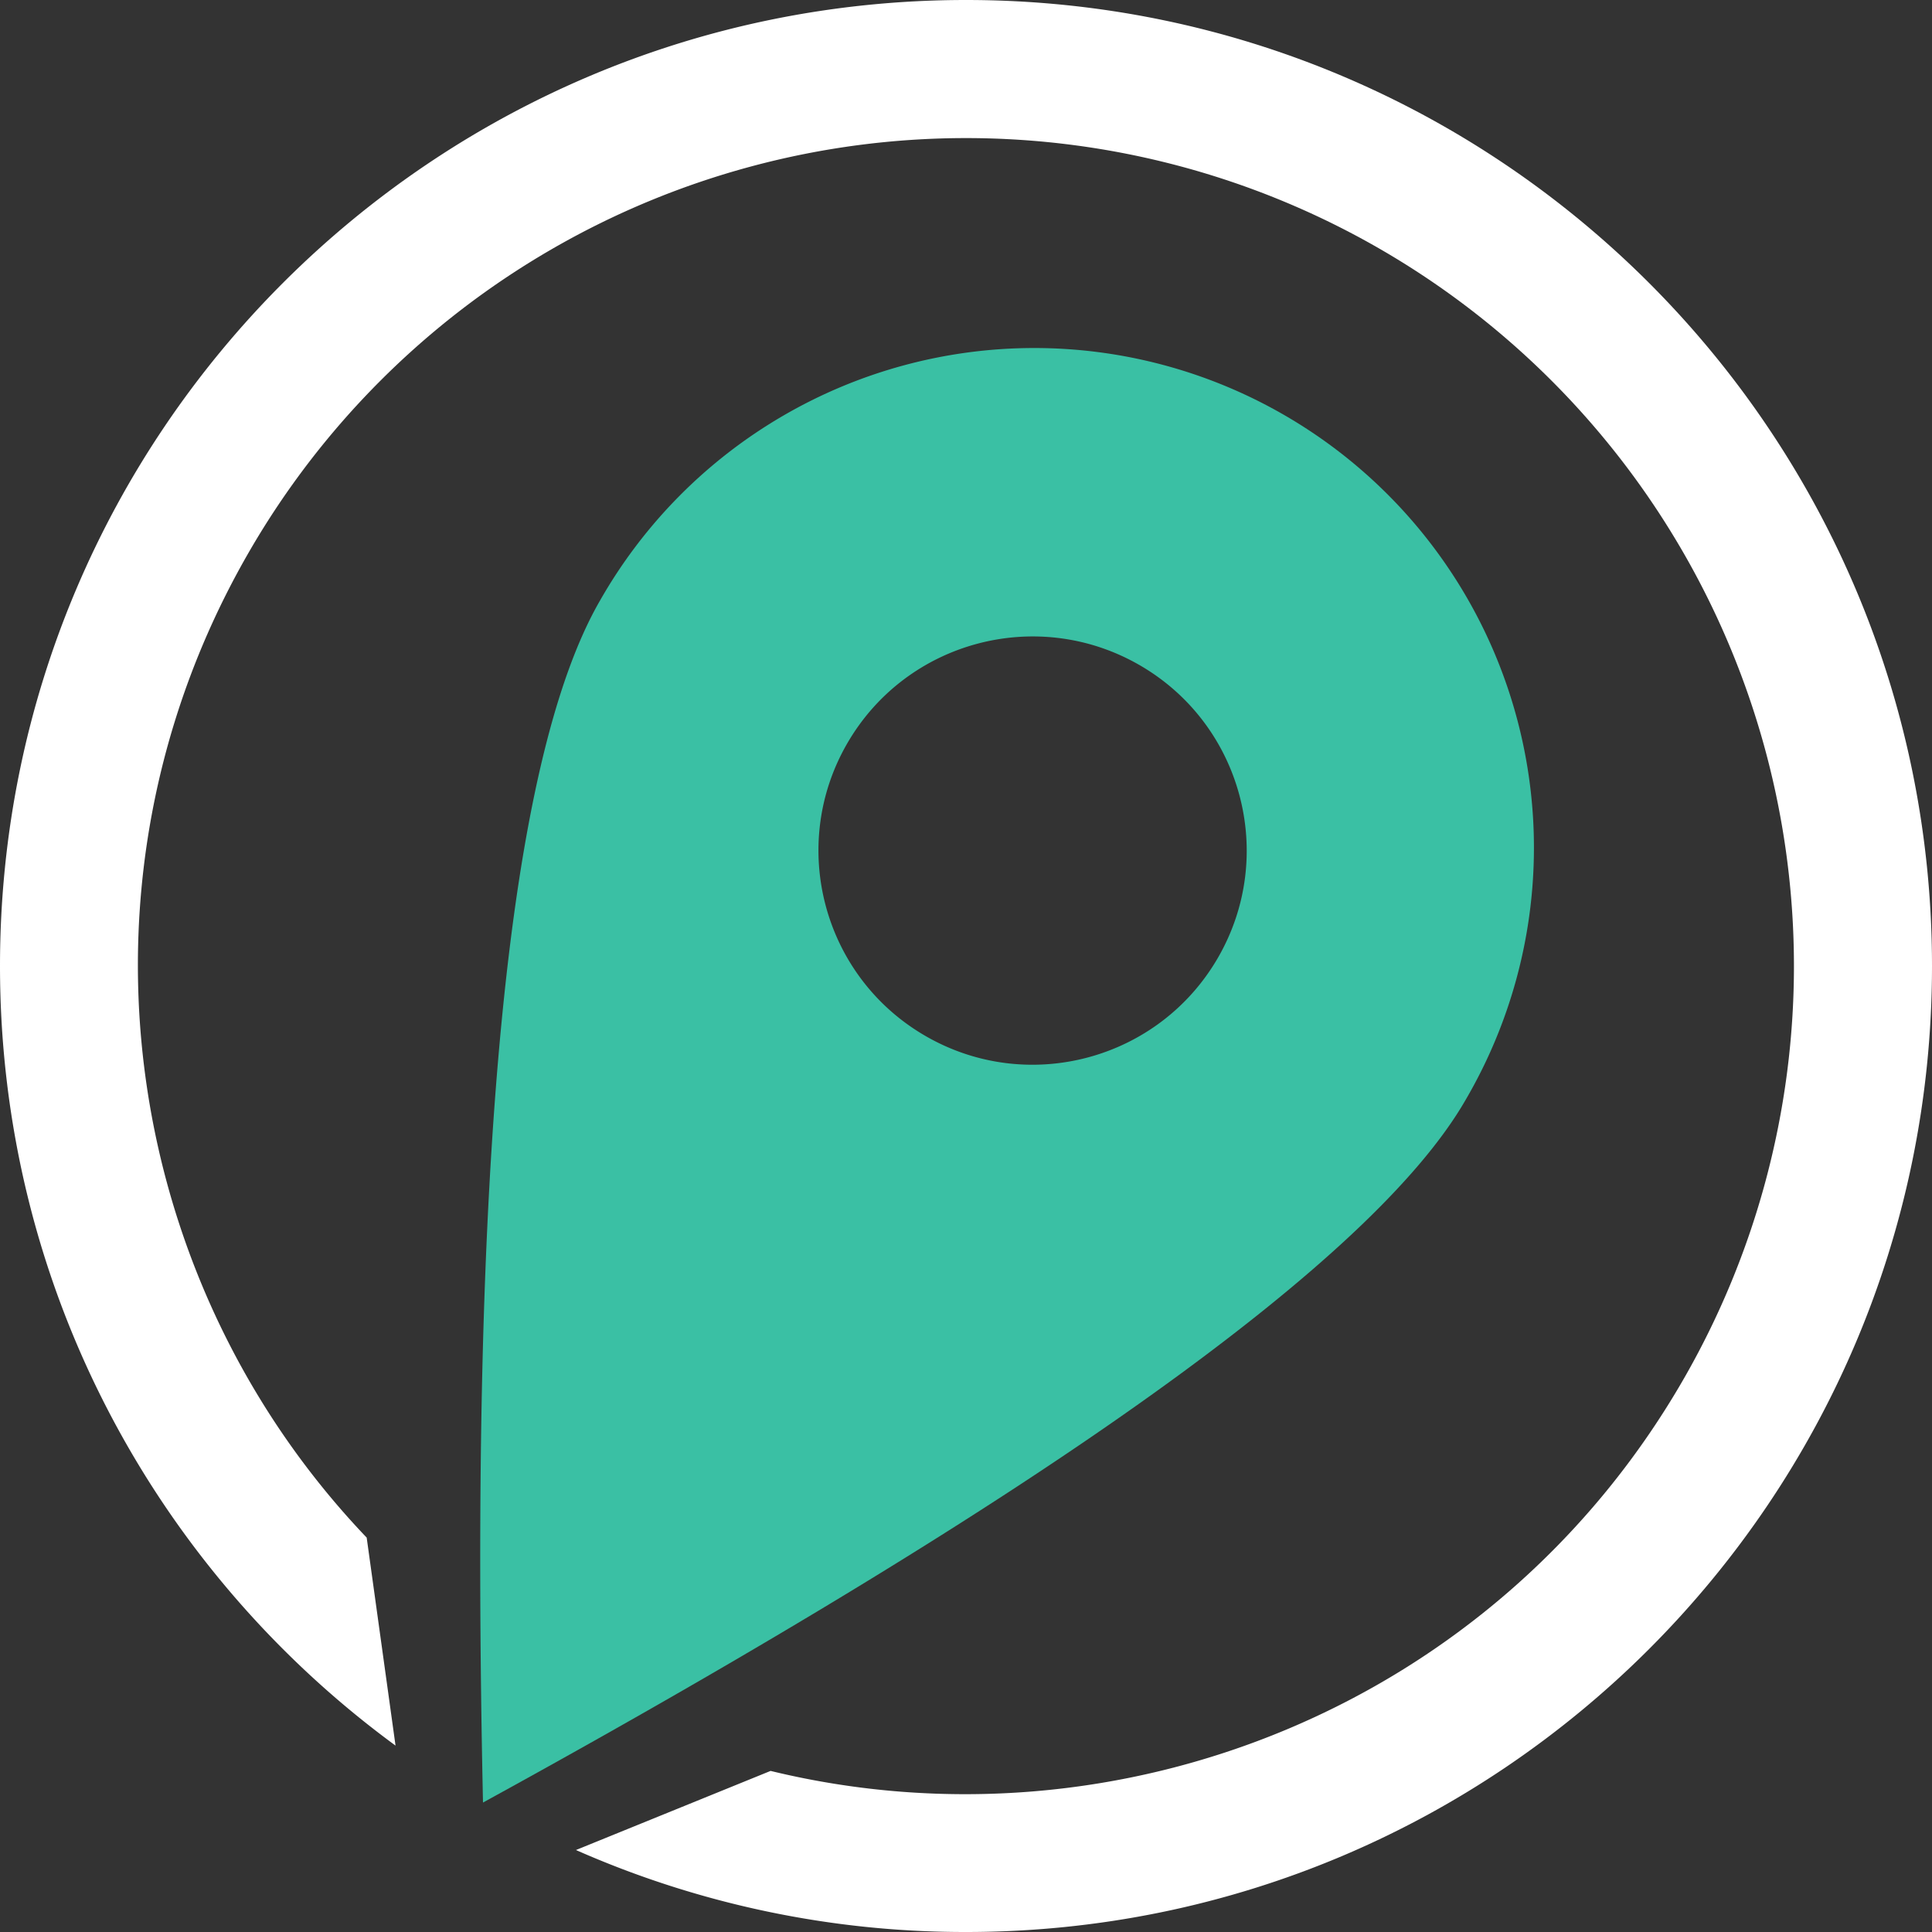
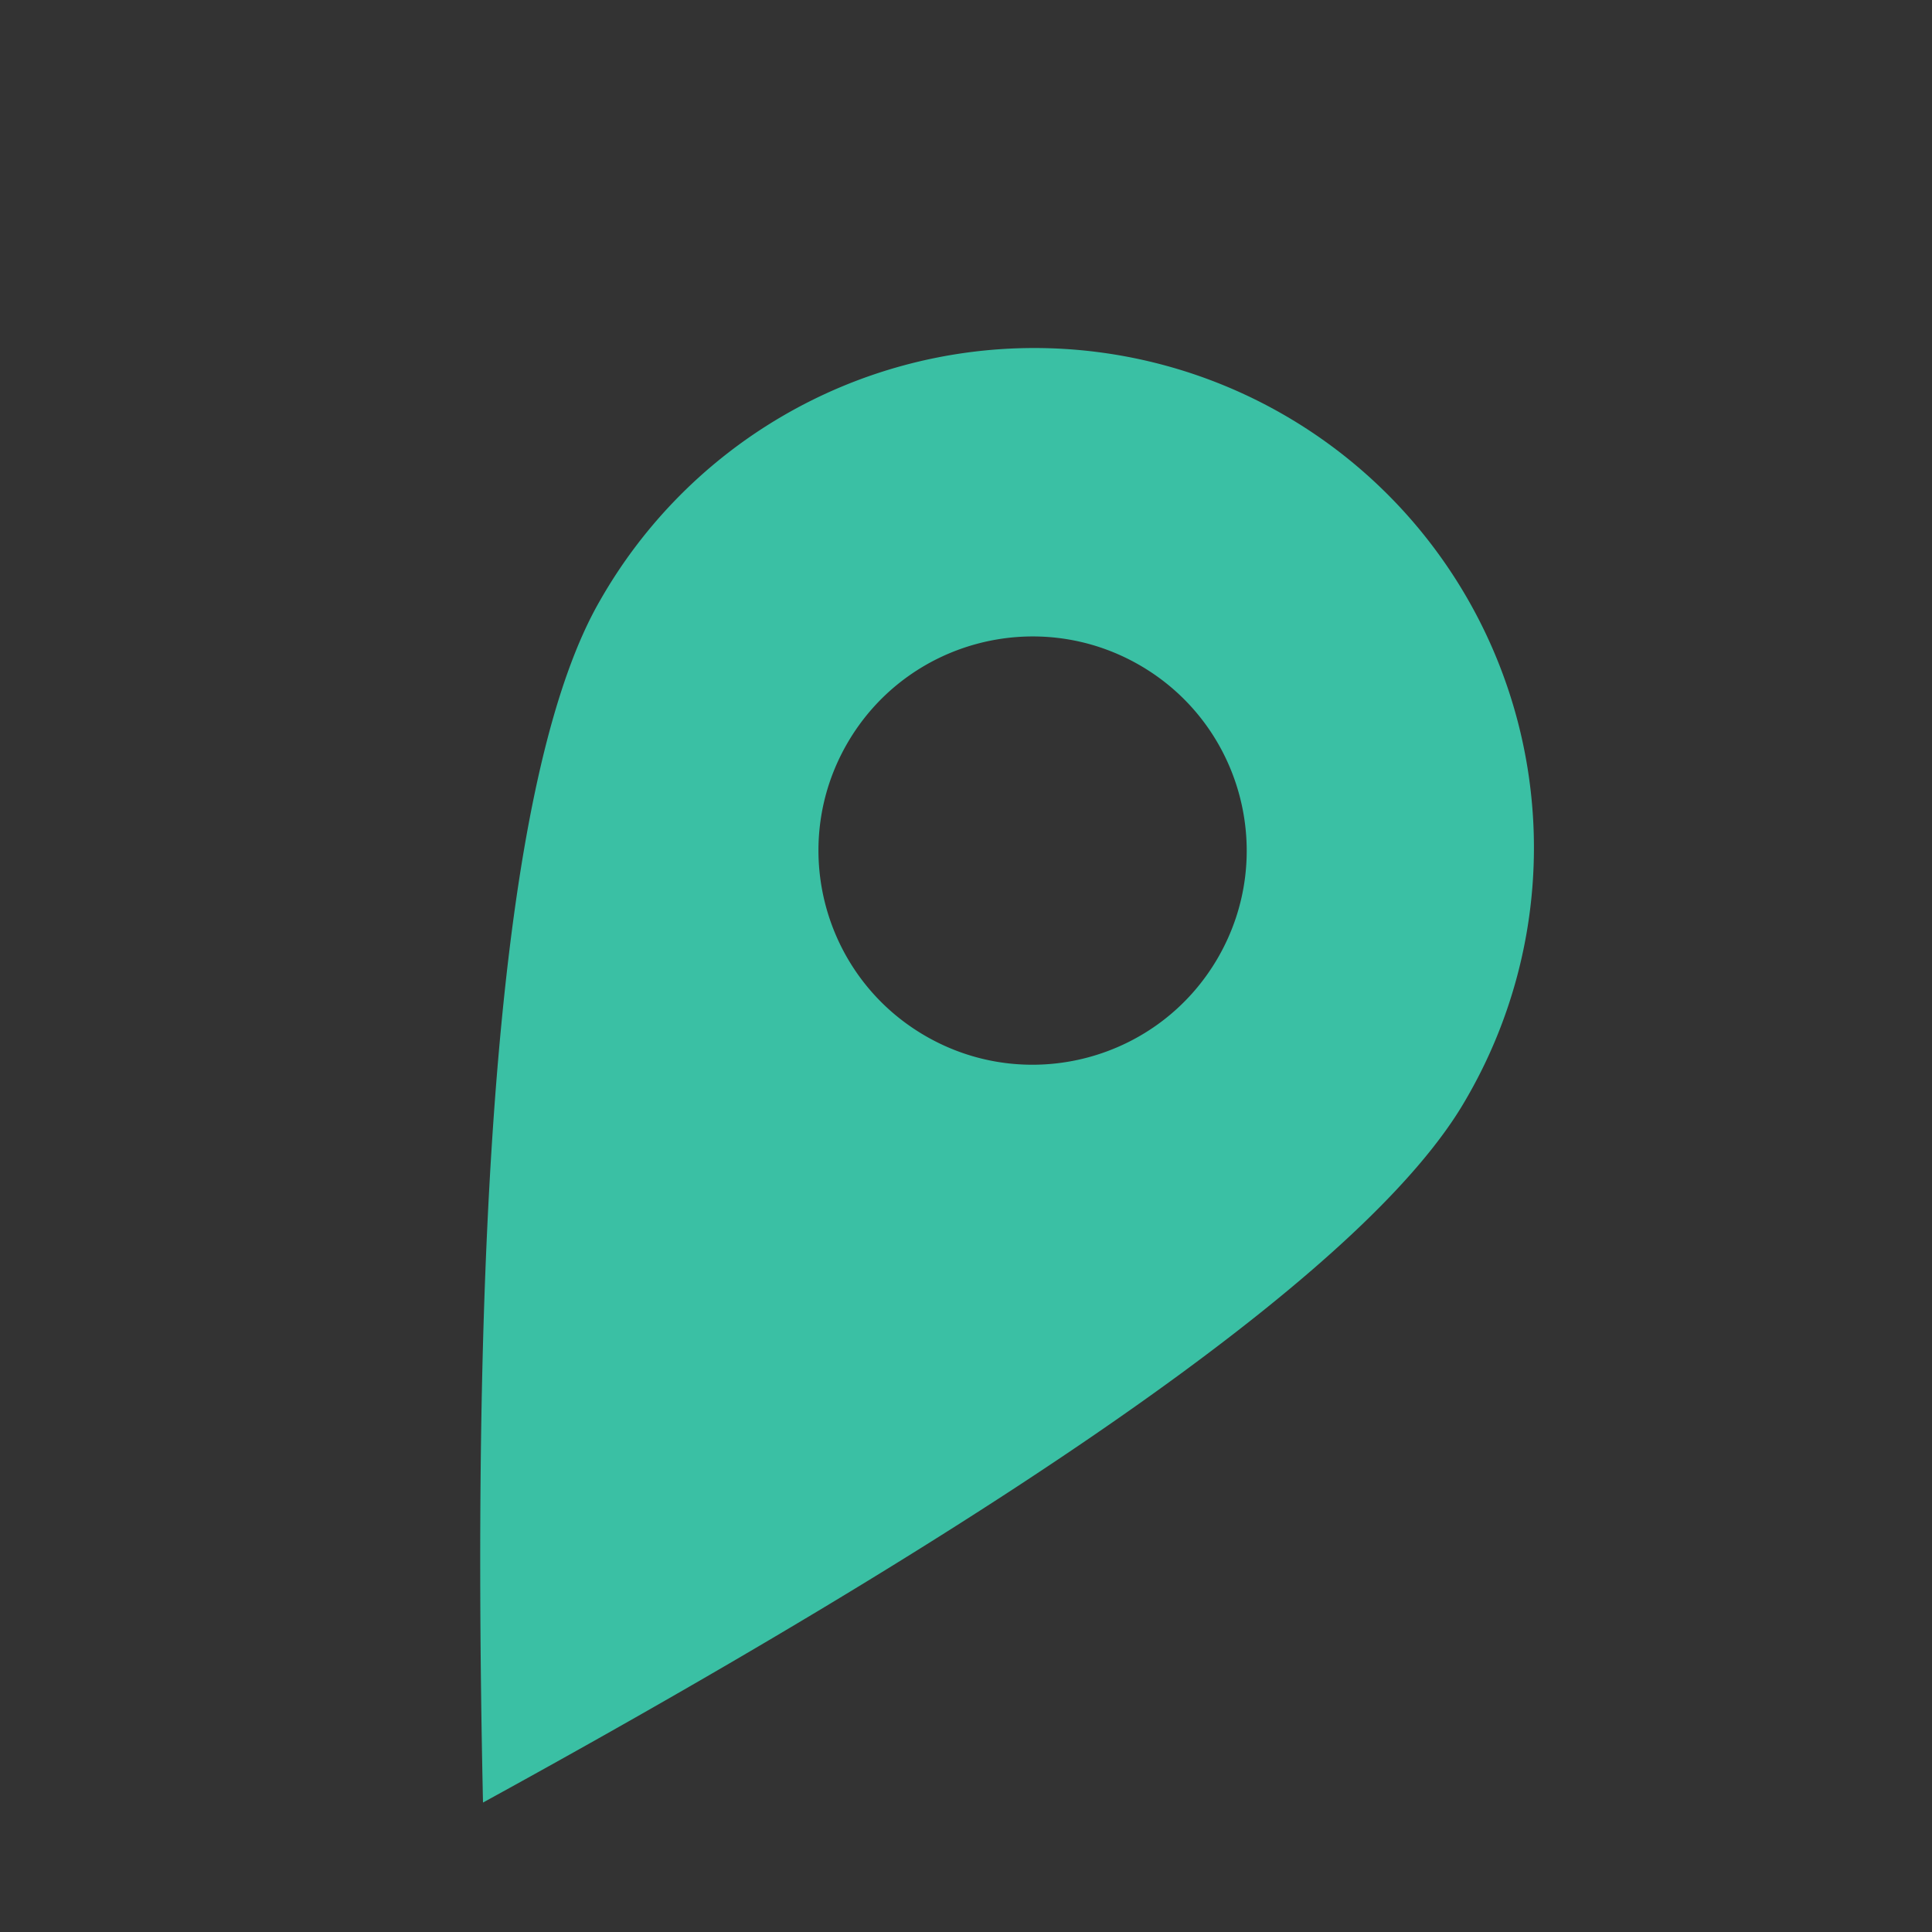
<svg xmlns="http://www.w3.org/2000/svg" width="29" height="29" fill-rule="evenodd">
  <rect width="100%" height="100%" fill="#333333" stroke="none" />
-   <path d="M8.644 27.77l2.923-1.188c5.224 1.27 10.872-.975 13.696-5.867a12.43 12.43 0 0 0-4.549-16.978A12.43 12.43 0 0 0 3.737 8.286c-1.863 3.226-2.114 6.94-1.005 10.21.573 1.69 1.508 3.26 2.772 4.584l.433 3.122C2.337 23.564 0 19.305 0 14.5 0 6.492 6.492 0 14.5 0S29 6.492 29 14.5 22.508 29 14.5 29a14.45 14.45 0 0 1-5.856-1.231z" fill="#fff" />
-   <path d="M7.25 27.057c-.21-9.635.374-15.648 1.755-18.04a7.5 7.5 0 1 1 12.99 7.5c-1.38 2.39-6.296 5.905-14.745 10.54zm6.643-11.506c1.537.888 3.503.36 4.39-1.177s.36-3.503-1.177-4.39-3.503-.36-4.39 1.177-.36 3.503 1.177 4.39z" fill="#3ac0a4" />
+   <path d="M7.25 27.057c-.21-9.635.374-15.648 1.755-18.04a7.5 7.5 0 1 1 12.99 7.5c-1.38 2.39-6.296 5.905-14.745 10.54zm6.643-11.506c1.537.888 3.503.36 4.39-1.177s.36-3.503-1.177-4.39-3.503-.36-4.39 1.177-.36 3.503 1.177 4.39" fill="#3ac0a4" />
</svg>